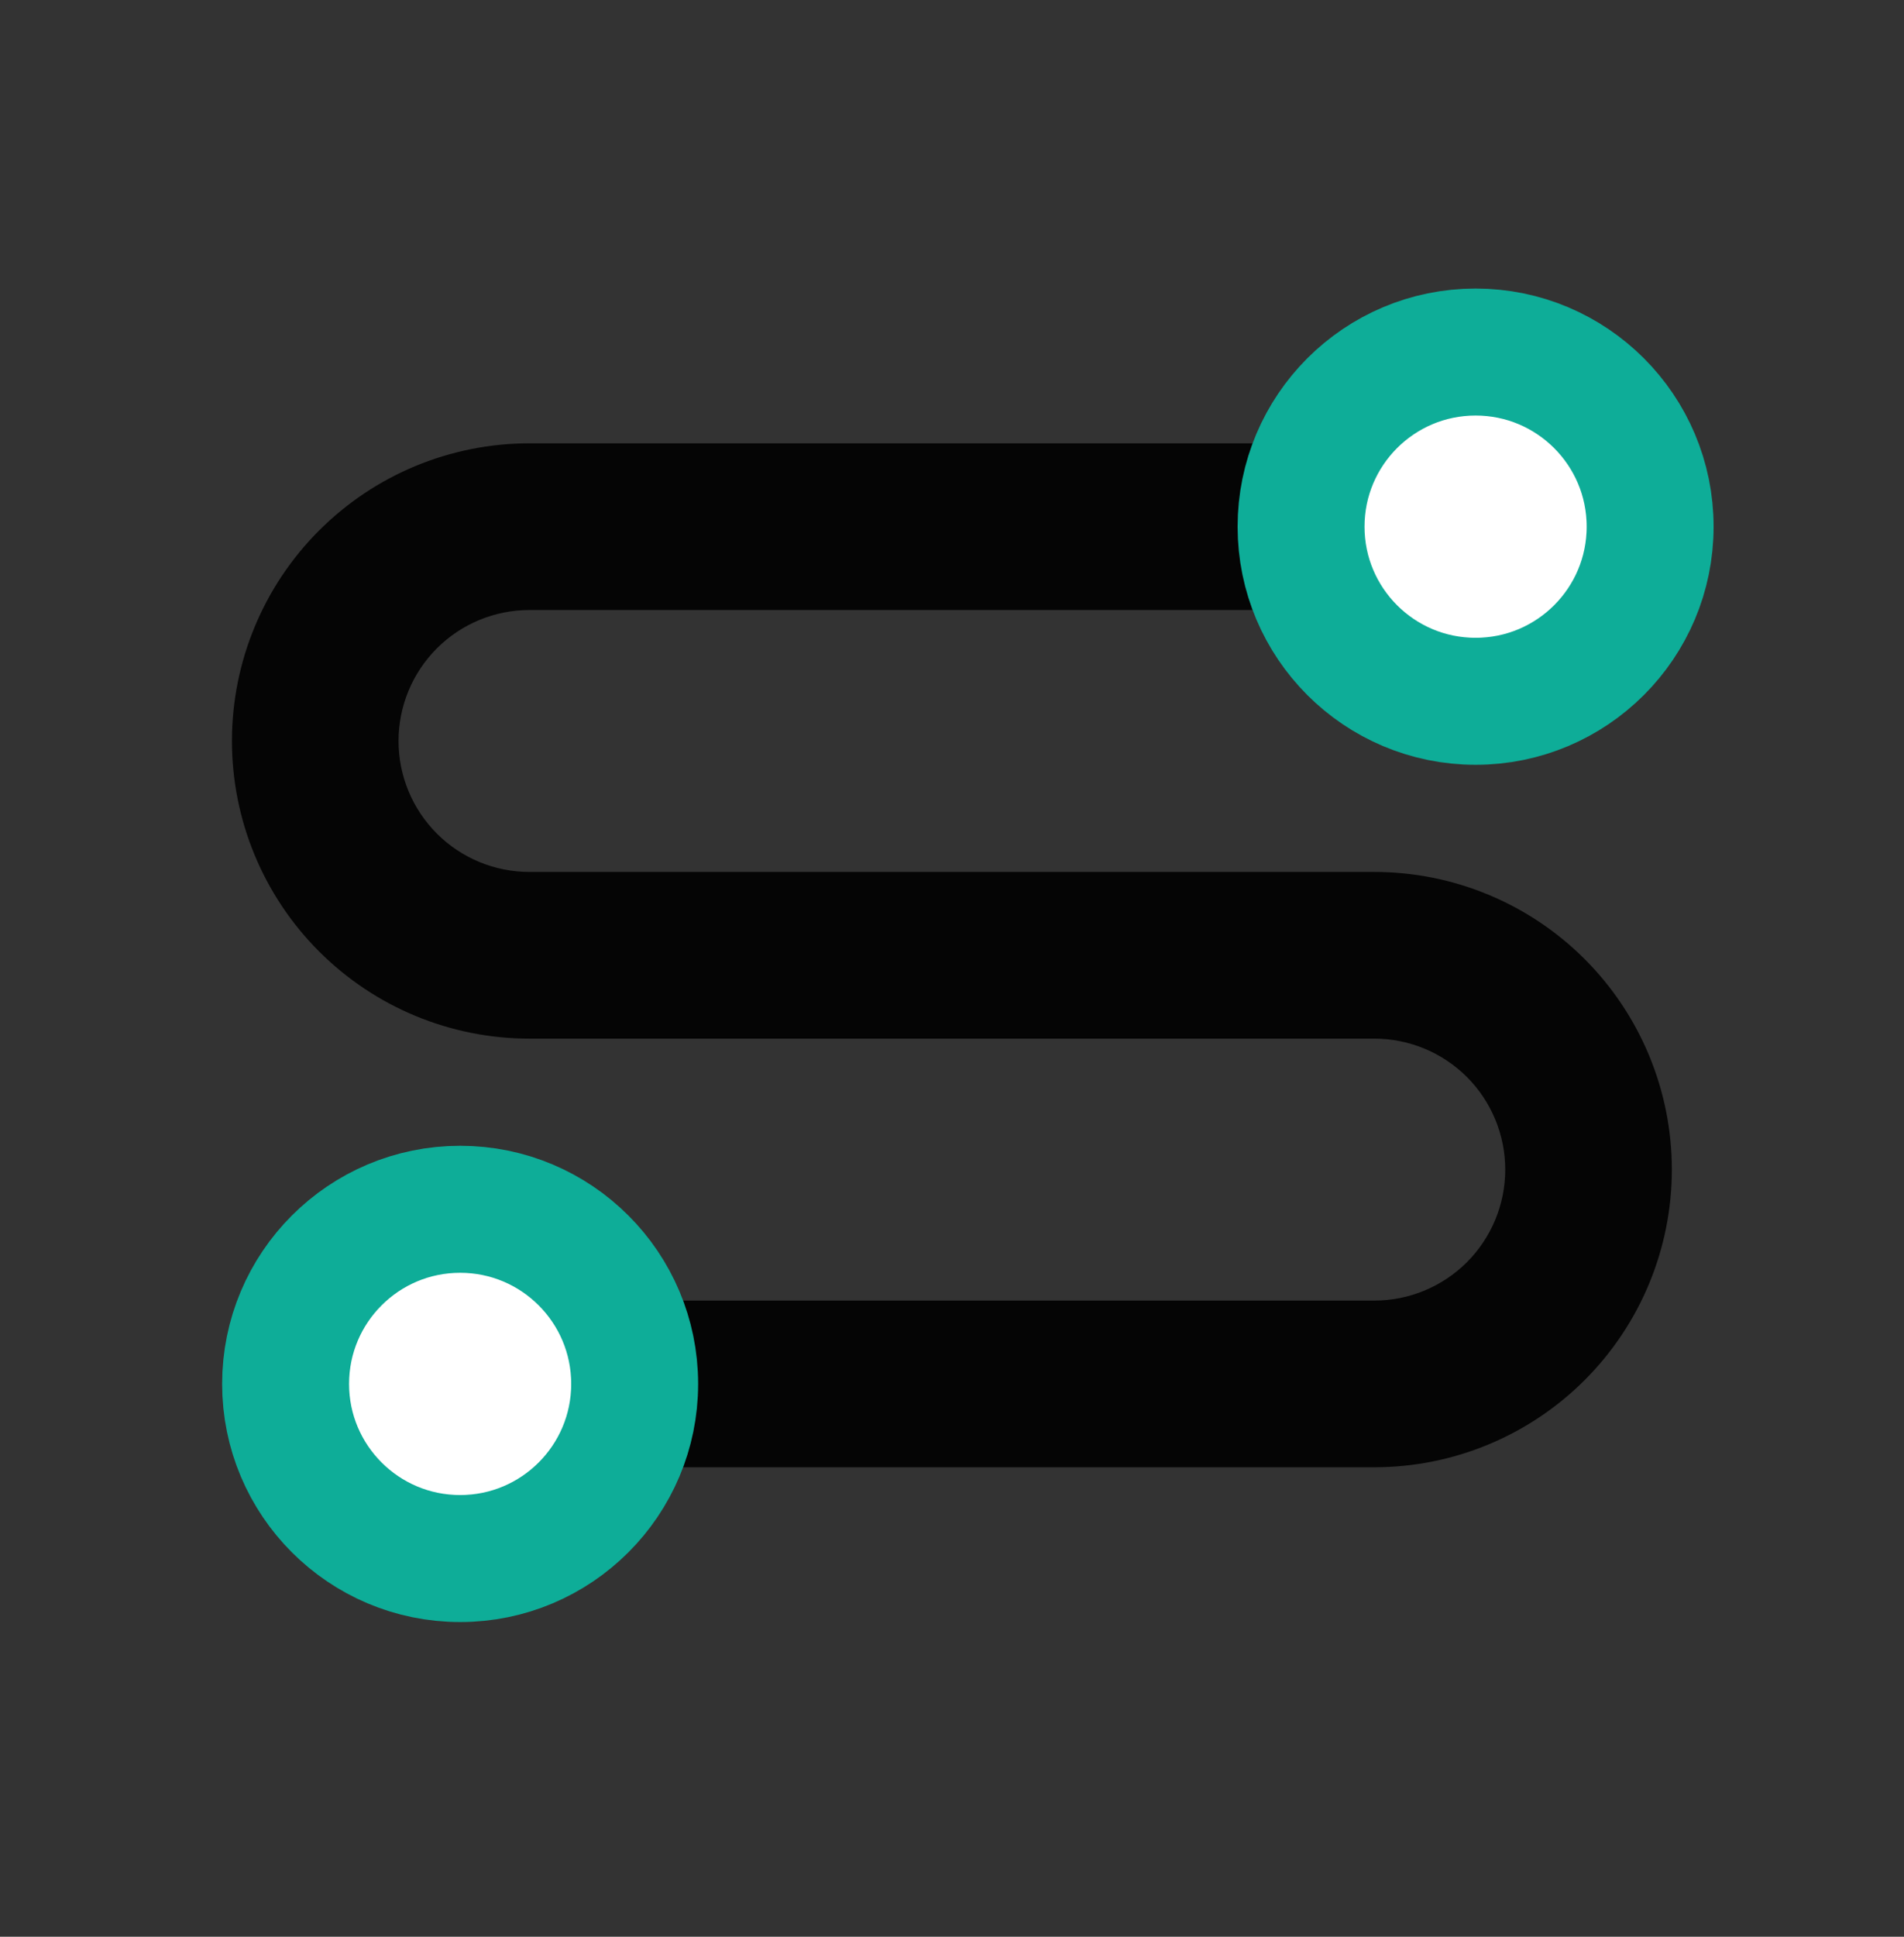
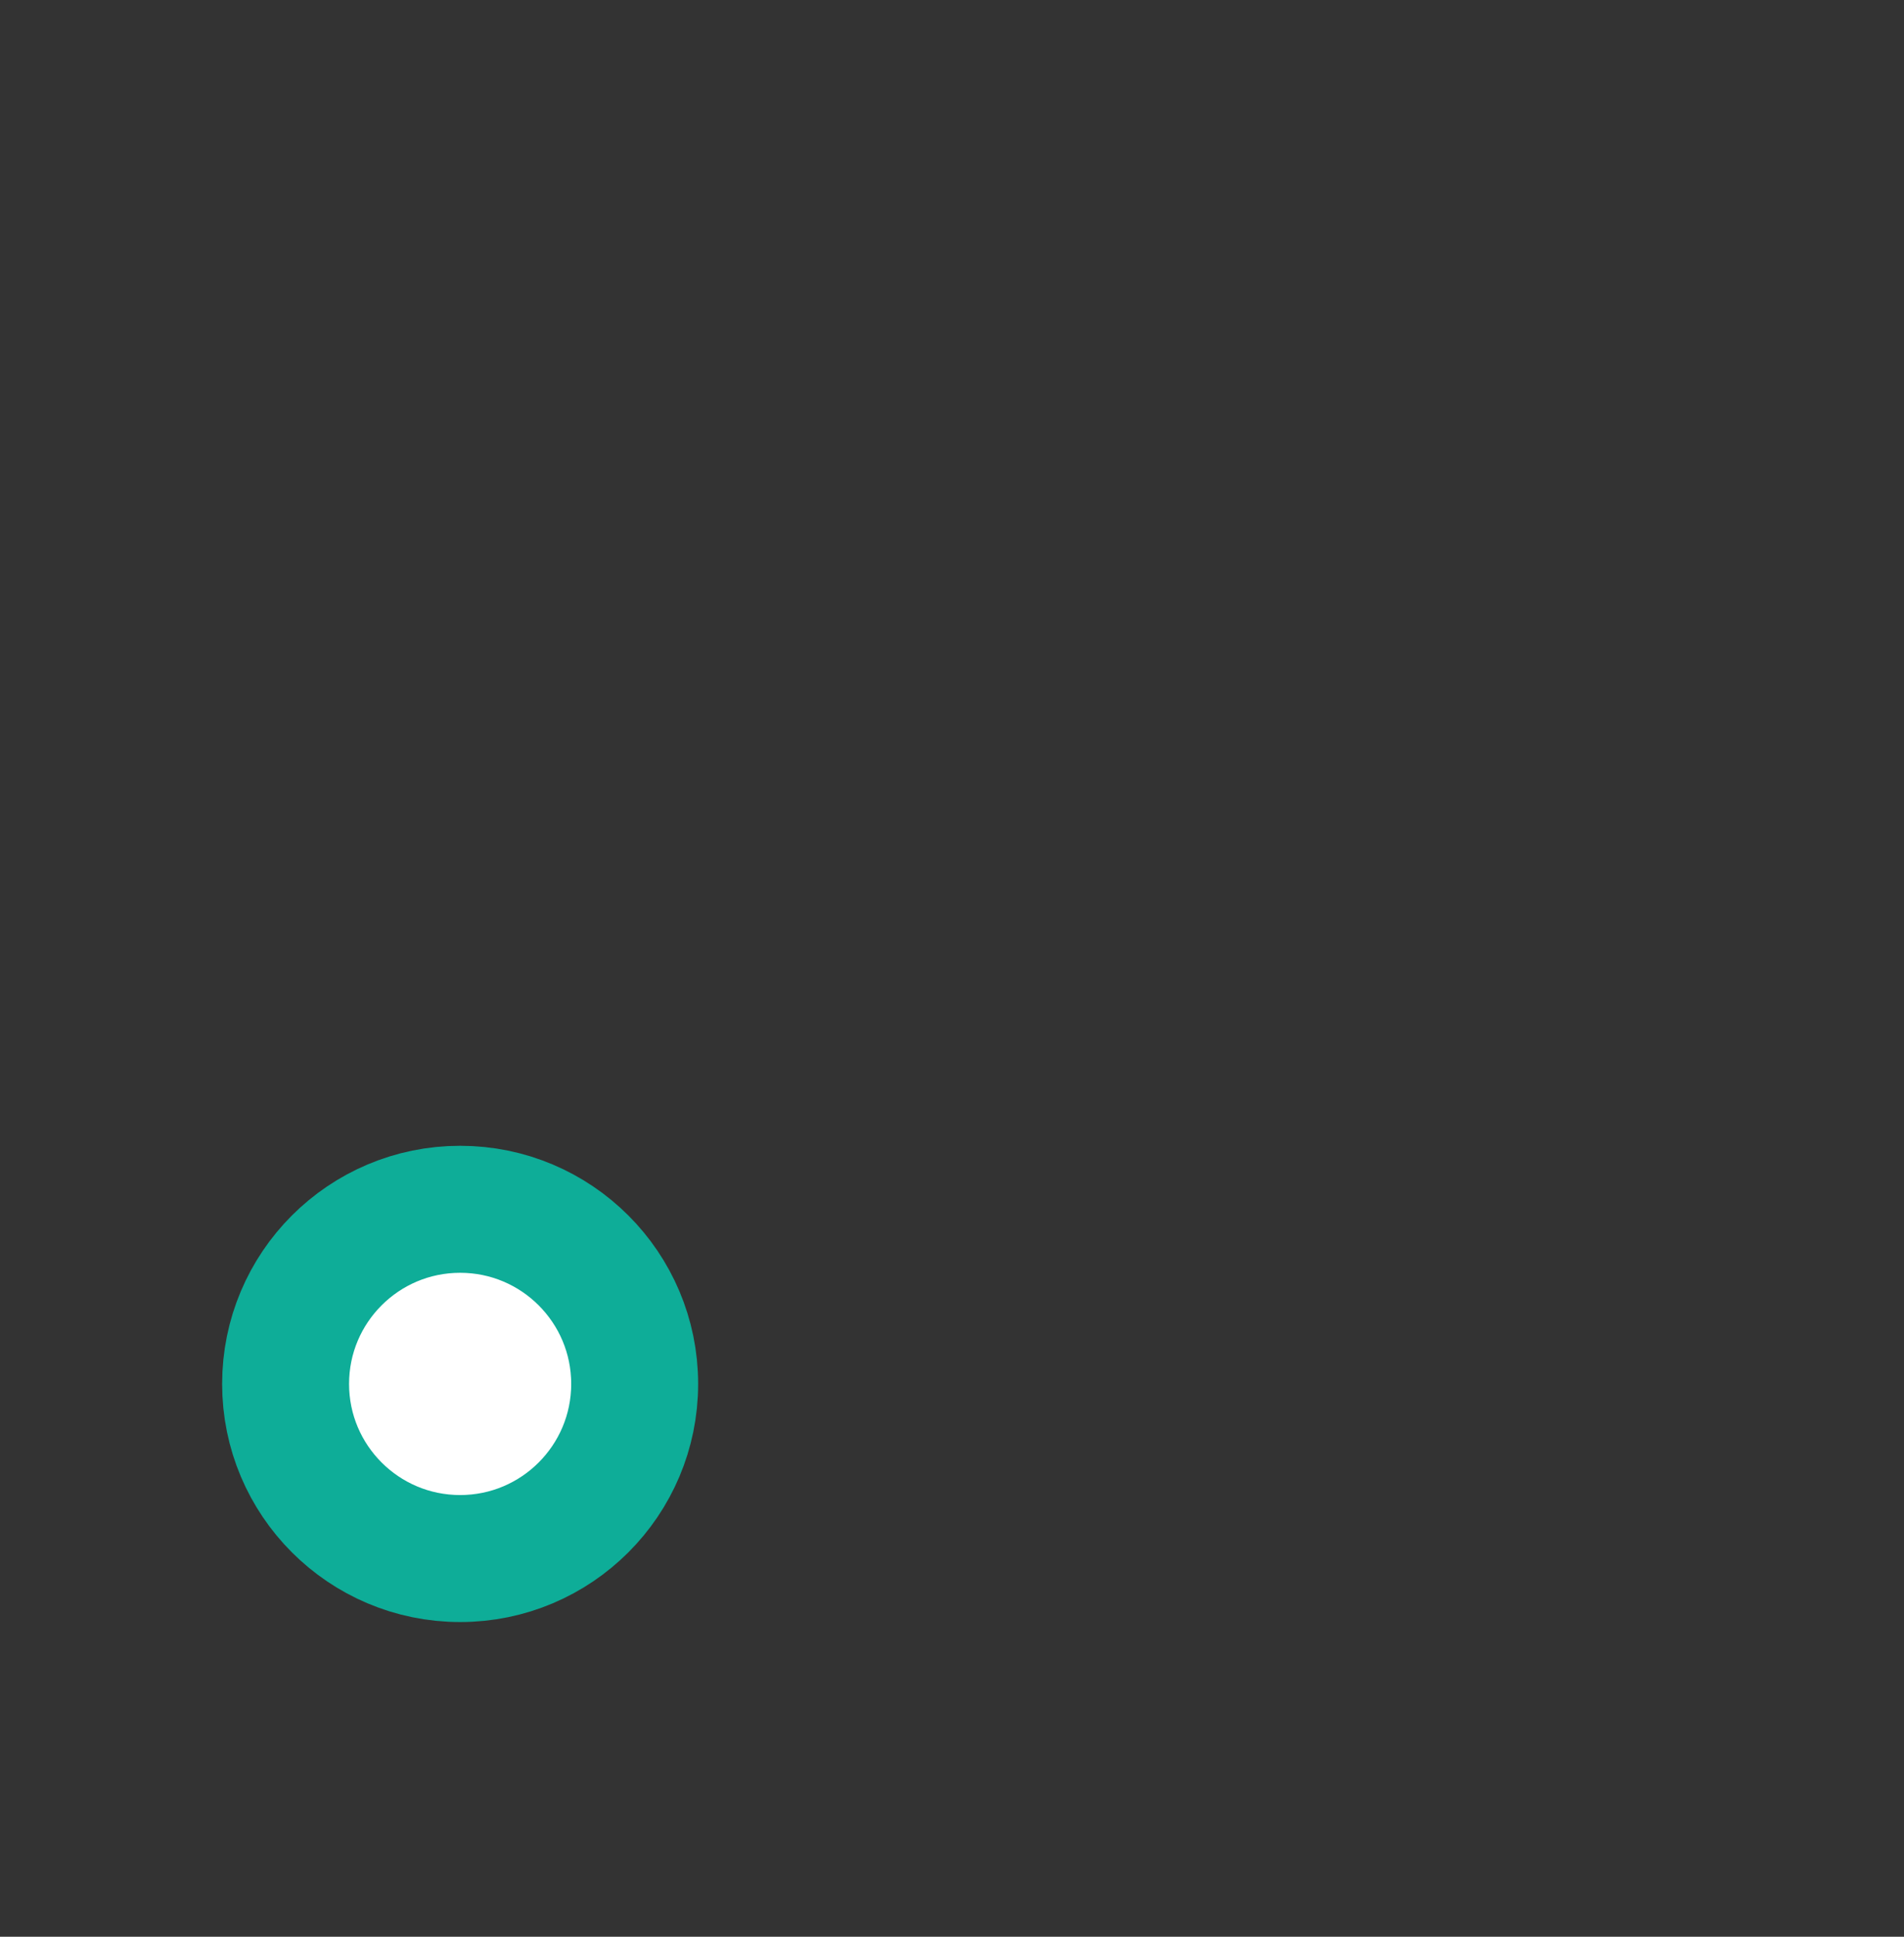
<svg xmlns="http://www.w3.org/2000/svg" width="60" height="61" viewBox="0 0 60 61" fill="none">
  <rect x="0" y="0" width="60" height="61" fill="#333333" stroke="none" />
  <g id="Frame">
-     <path id="Vector" d="M7.313 43.588C7.313 41.798 8.024 40.081 9.29 38.815C10.555 37.549 12.272 36.838 14.062 36.838C15.39 36.838 16.687 37.23 17.793 37.963C18.899 38.697 19.764 39.74 20.28 40.963H43.309C44.403 40.963 45.452 40.528 46.226 39.755C46.999 38.981 47.434 37.932 47.434 36.838C47.434 35.744 46.999 34.695 46.226 33.921C45.452 33.148 44.403 32.713 43.309 32.713H16.684C14.197 32.713 11.813 31.725 10.055 29.967C8.296 28.209 7.309 25.824 7.309 23.338C7.309 20.852 8.296 18.467 10.055 16.709C11.813 14.951 14.197 13.963 16.684 13.963H39.709C40.225 12.739 41.092 11.695 42.199 10.961C43.306 10.227 44.605 9.837 45.934 9.838C47.724 9.838 49.441 10.549 50.707 11.815C51.973 13.081 52.684 14.798 52.684 16.588C52.684 18.378 51.973 20.095 50.707 21.361C49.441 22.627 47.724 23.338 45.934 23.338C44.607 23.338 43.309 22.946 42.203 22.213C41.097 21.479 40.232 20.436 39.716 19.213H16.684C15.59 19.213 14.54 19.648 13.767 20.421C12.993 21.195 12.559 22.244 12.559 23.338C12.559 24.432 12.993 25.481 13.767 26.255C14.54 27.028 15.59 27.463 16.684 27.463H43.309C45.795 27.463 48.18 28.451 49.938 30.209C51.696 31.967 52.684 34.352 52.684 36.838C52.684 39.324 51.696 41.709 49.938 43.467C48.18 45.225 45.795 46.213 43.309 46.213H20.284C19.767 47.437 18.901 48.481 17.794 49.215C16.686 49.948 15.387 50.339 14.059 50.338C12.269 50.337 10.553 49.625 9.288 48.359C8.023 47.094 7.313 45.377 7.313 43.588ZM11.812 43.588C11.812 44.185 12.05 44.757 12.472 45.179C12.893 45.601 13.466 45.838 14.062 45.838C14.659 45.838 15.232 45.601 15.653 45.179C16.076 44.757 16.312 44.185 16.312 43.588C16.312 42.991 16.076 42.419 15.653 41.997C15.232 41.575 14.659 41.338 14.062 41.338C13.466 41.338 12.893 41.575 12.472 41.997C12.05 42.419 11.812 42.991 11.812 43.588ZM43.688 16.588C43.688 17.185 43.925 17.757 44.346 18.179C44.769 18.601 45.341 18.838 45.938 18.838C46.534 18.838 47.107 18.601 47.529 18.179C47.95 17.757 48.188 17.185 48.188 16.588C48.188 16.292 48.129 16 48.016 15.727C47.903 15.454 47.737 15.206 47.529 14.997C47.32 14.788 47.072 14.622 46.799 14.509C46.526 14.396 46.233 14.338 45.938 14.338C45.642 14.338 45.349 14.396 45.077 14.509C44.803 14.622 44.556 14.788 44.346 14.997C44.138 15.206 43.972 15.454 43.859 15.727C43.746 16 43.688 16.292 43.688 16.588Z" fill="black" fill-opacity="0.9" />
-     <circle id="Ellipse 303" cx="46.5" cy="16.588" r="5.5" fill="white" stroke="#0EAD98" stroke-width="4" />
    <circle id="Ellipse 304" cx="14.5" cy="43.588" r="5.5" fill="white" stroke="#0EAD98" stroke-width="4" />
  </g>
</svg>